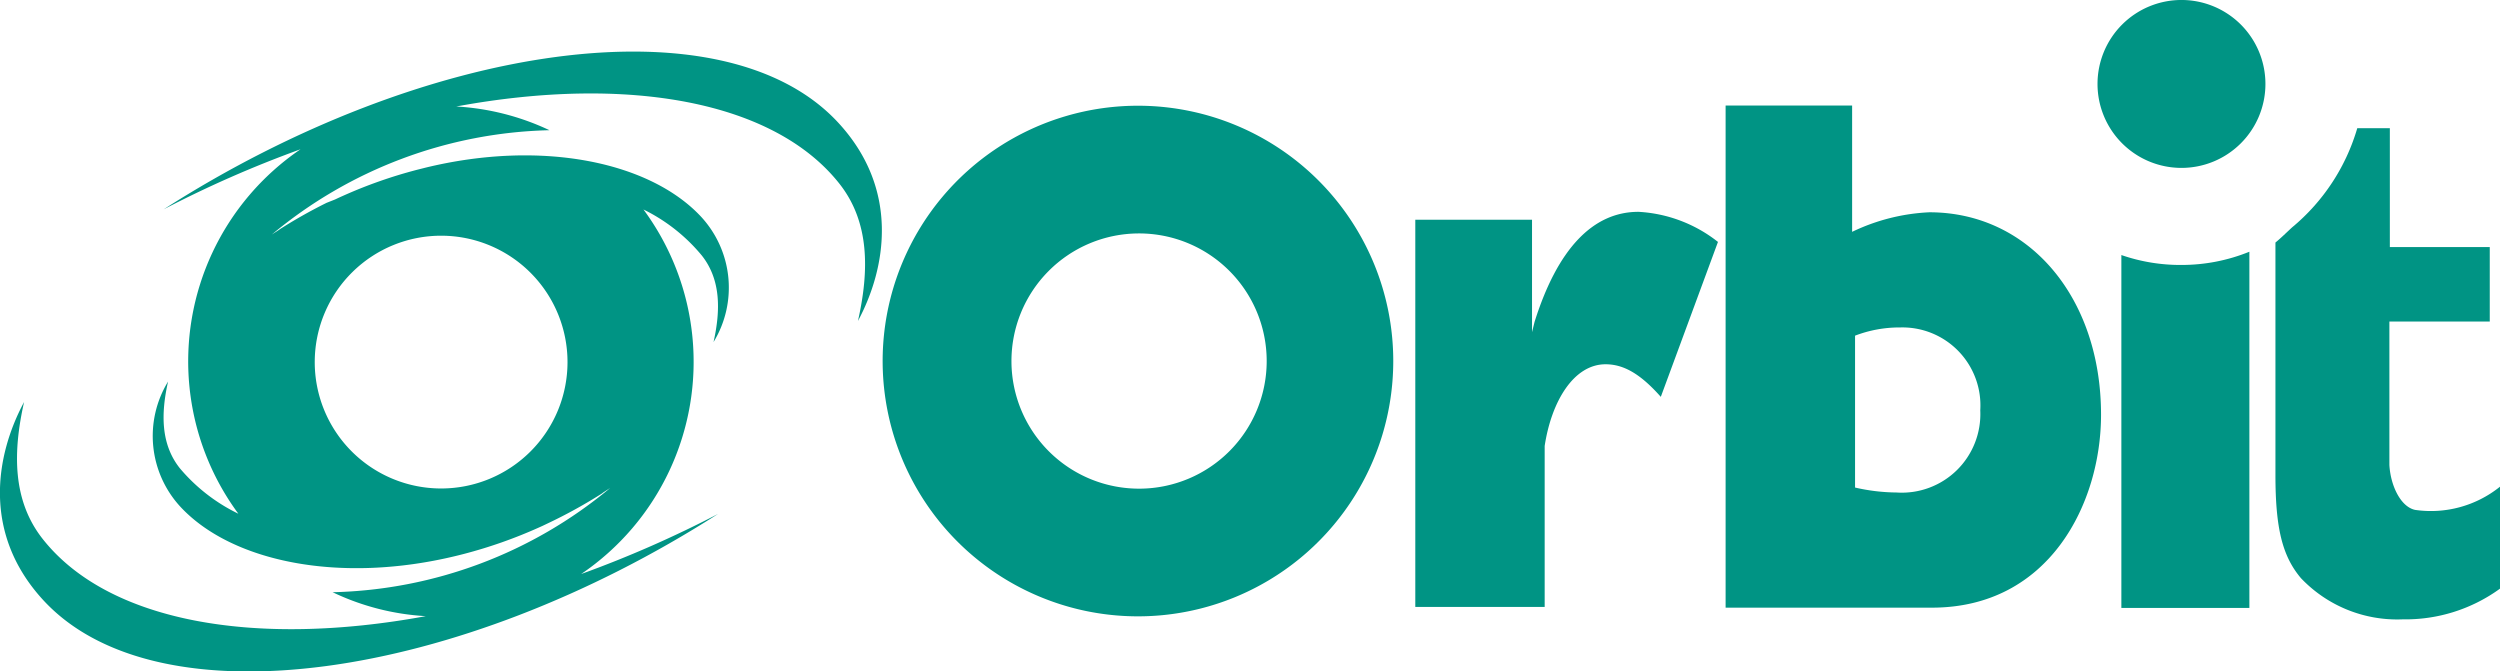
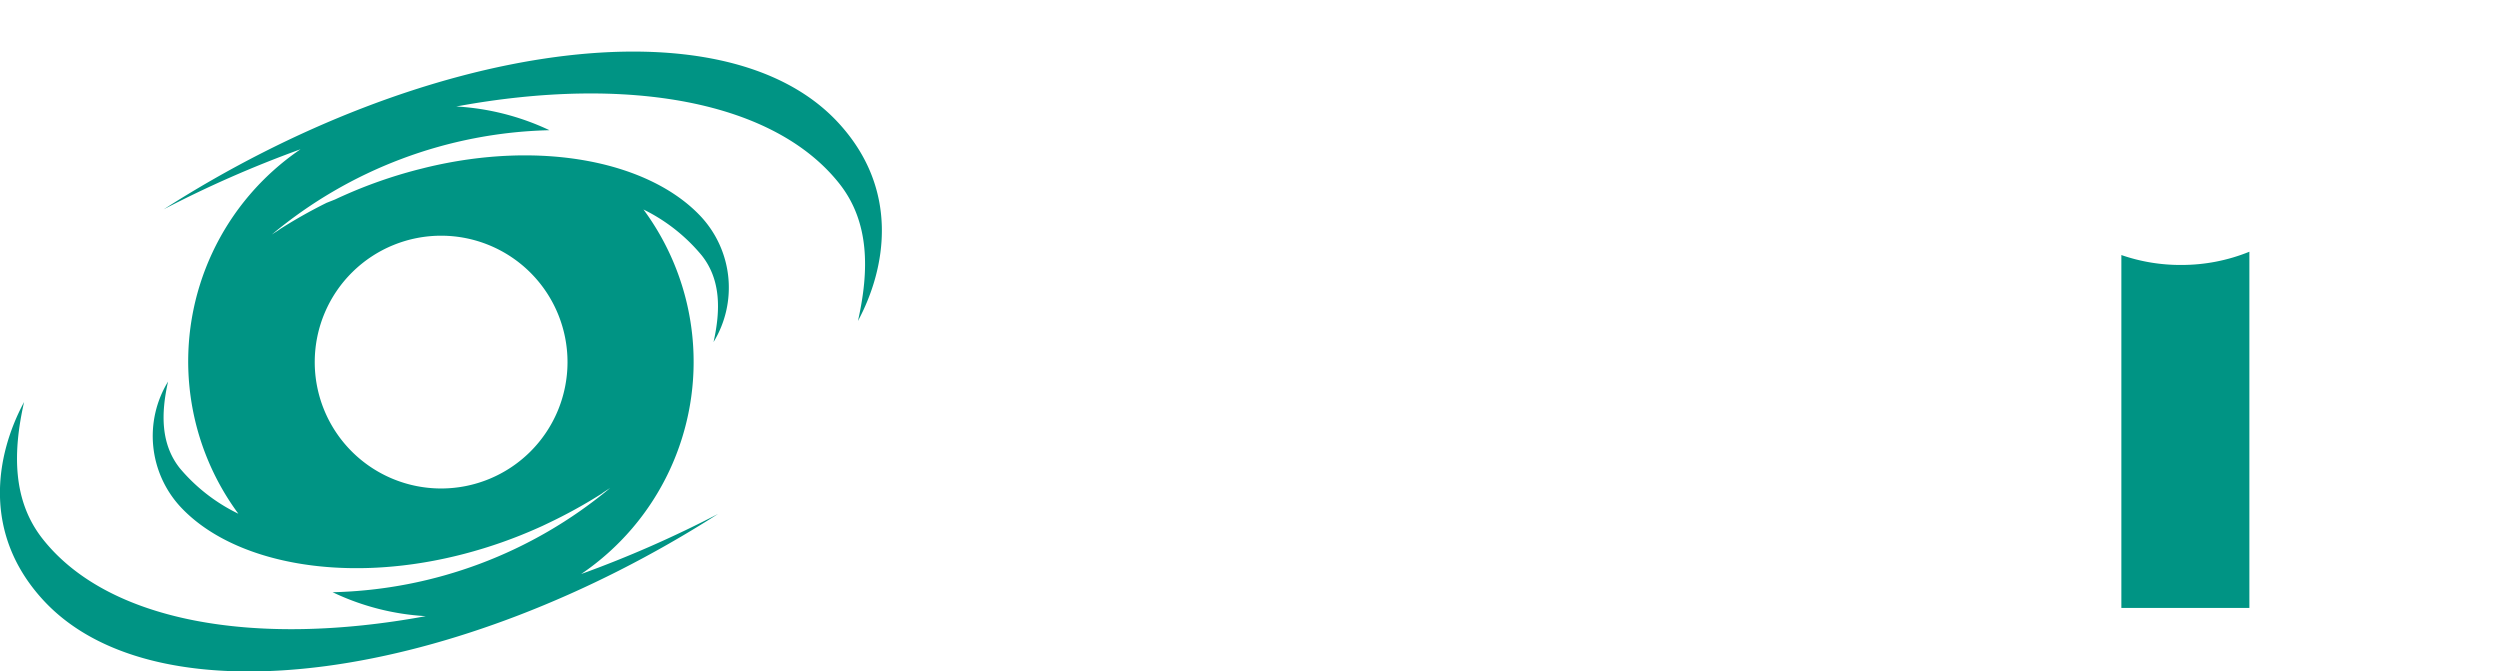
<svg xmlns="http://www.w3.org/2000/svg" width="176.523" height="47.41" viewBox="0 0 176.523 47.41">
  <g transform="translate(0.081 0.01)">
-     <path d="M277.908,66.38c-3.222,0-5.716,2.619-7.336,7.769l-.18.727V66.937H262.15V94.279h9.135V82.911c.483-3.171,2.062-5.767,4.3-5.767,1.27,0,2.458.672,3.9,2.3l4.036-10.939A9.917,9.917,0,0,0,277.908,66.38Z" transform="translate(-162.298 -51.433)" fill="#009484" />
-     <path d="M198.608,50.1a18.027,18.027,0,1,0,17.875,18.027A18.027,18.027,0,0,0,198.608,50.1Zm0,27.038a9.011,9.011,0,1,1,8.938-9.011,9.011,9.011,0,0,1-8.937,9.011Z" transform="translate(-118.187 -42.644)" fill="#009484" />
-     <path d="M403.973,80.5c-1.031-.226-1.735-1.735-1.813-3.176V67.2h7.087v-5.26h-7.055V53.55h-2.3a14.315,14.315,0,0,1-4.6,7c-.387.354-.773.741-1.178,1.072V78.038c0,3.746.483,5.721,1.8,7.281a9.373,9.373,0,0,0,7.2,2.909,11.345,11.345,0,0,0,6.862-2.172v-7.2A7.777,7.777,0,0,1,403.973,80.5Z" transform="translate(-233.528 -44.507)" fill="#009484" />
    <path d="M374.723,73.434a12.716,12.716,0,0,1-4.243-.7V97.651h9.039V72.5A12.7,12.7,0,0,1,374.723,73.434Z" transform="translate(-220.773 -54.736)" fill="#009484" />
-     <path d="M372.748,45.735a5.928,5.928,0,1,1,5.928-5.928A5.928,5.928,0,0,1,372.748,45.735Z" transform="translate(-218.797 -33.89)" fill="#009484" />
-     <path d="M309.76,85.525h14.571c8.284,0,11.938-7.364,11.938-13.623,0-8.284-5.09-14.294-12.118-14.294a14.039,14.039,0,0,0-5.458,1.381V50.07H309.76V85.507Zm17.981-13.931a5.546,5.546,0,0,1-5.914,5.8,13.461,13.461,0,0,1-2.927-.35V66.32a8.745,8.745,0,0,1,3.189-.58A5.506,5.506,0,0,1,327.741,71.595Z" transform="translate(-187.997 -42.629)" fill="#009484" fill-rule="evenodd" />
    <path d="M104.166,46.782c-8.077-8.684-29.2-5.642-47.6,6.153a79.456,79.456,0,0,1,9.665-4.243A18.105,18.105,0,0,0,61.84,74.427,12.509,12.509,0,0,1,57.7,71.206c-1.344-1.7-1.33-3.857-.824-6.112a7.369,7.369,0,0,0,.884,8.855c3.6,3.861,11.2,5.458,19.449,3.456l.244-.06.341-.087a33.55,33.55,0,0,0,5.228-1.841l.276-.124.3-.143a35.368,35.368,0,0,0,4.018-2.218l-.1.051.58-.377a31.748,31.748,0,0,1-19.6,7.364,17.553,17.553,0,0,0,6.577,1.689c-12.122,2.237-22.45.387-27.052-5.454-2.131-2.7-2.112-6.112-1.312-9.665-2.016,3.751-2.987,9.319,1.4,14.037,8.086,8.684,29.2,5.642,47.6-6.135a79.515,79.515,0,0,1-9.665,4.243,18.105,18.105,0,0,0,4.4-25.74,12.467,12.467,0,0,1,4.119,3.249c1.344,1.7,1.335,3.857.828,6.112a7.376,7.376,0,0,0-.884-8.855c-3.6-3.861-11.206-5.463-19.449-3.461l-.253.064-.331.083a33.289,33.289,0,0,0-5.242,1.841l-.258.115-.313.147-.594.235h0a35.492,35.492,0,0,0-3.373,1.91l.092-.051-.58.377a31.73,31.73,0,0,1,19.6-7.364,17.732,17.732,0,0,0-6.581-1.675c12.122-2.237,22.45-.382,27.056,5.454,2.131,2.7,2.112,6.116,1.307,9.692C107.595,57.077,108.552,51.494,104.166,46.782ZM67.233,63.644a8.924,8.924,0,1,1,8.924,9,8.924,8.924,0,0,1-8.924-9Z" transform="translate(-45.09 -38.163)" fill="#009484" />
  </g>
</svg>